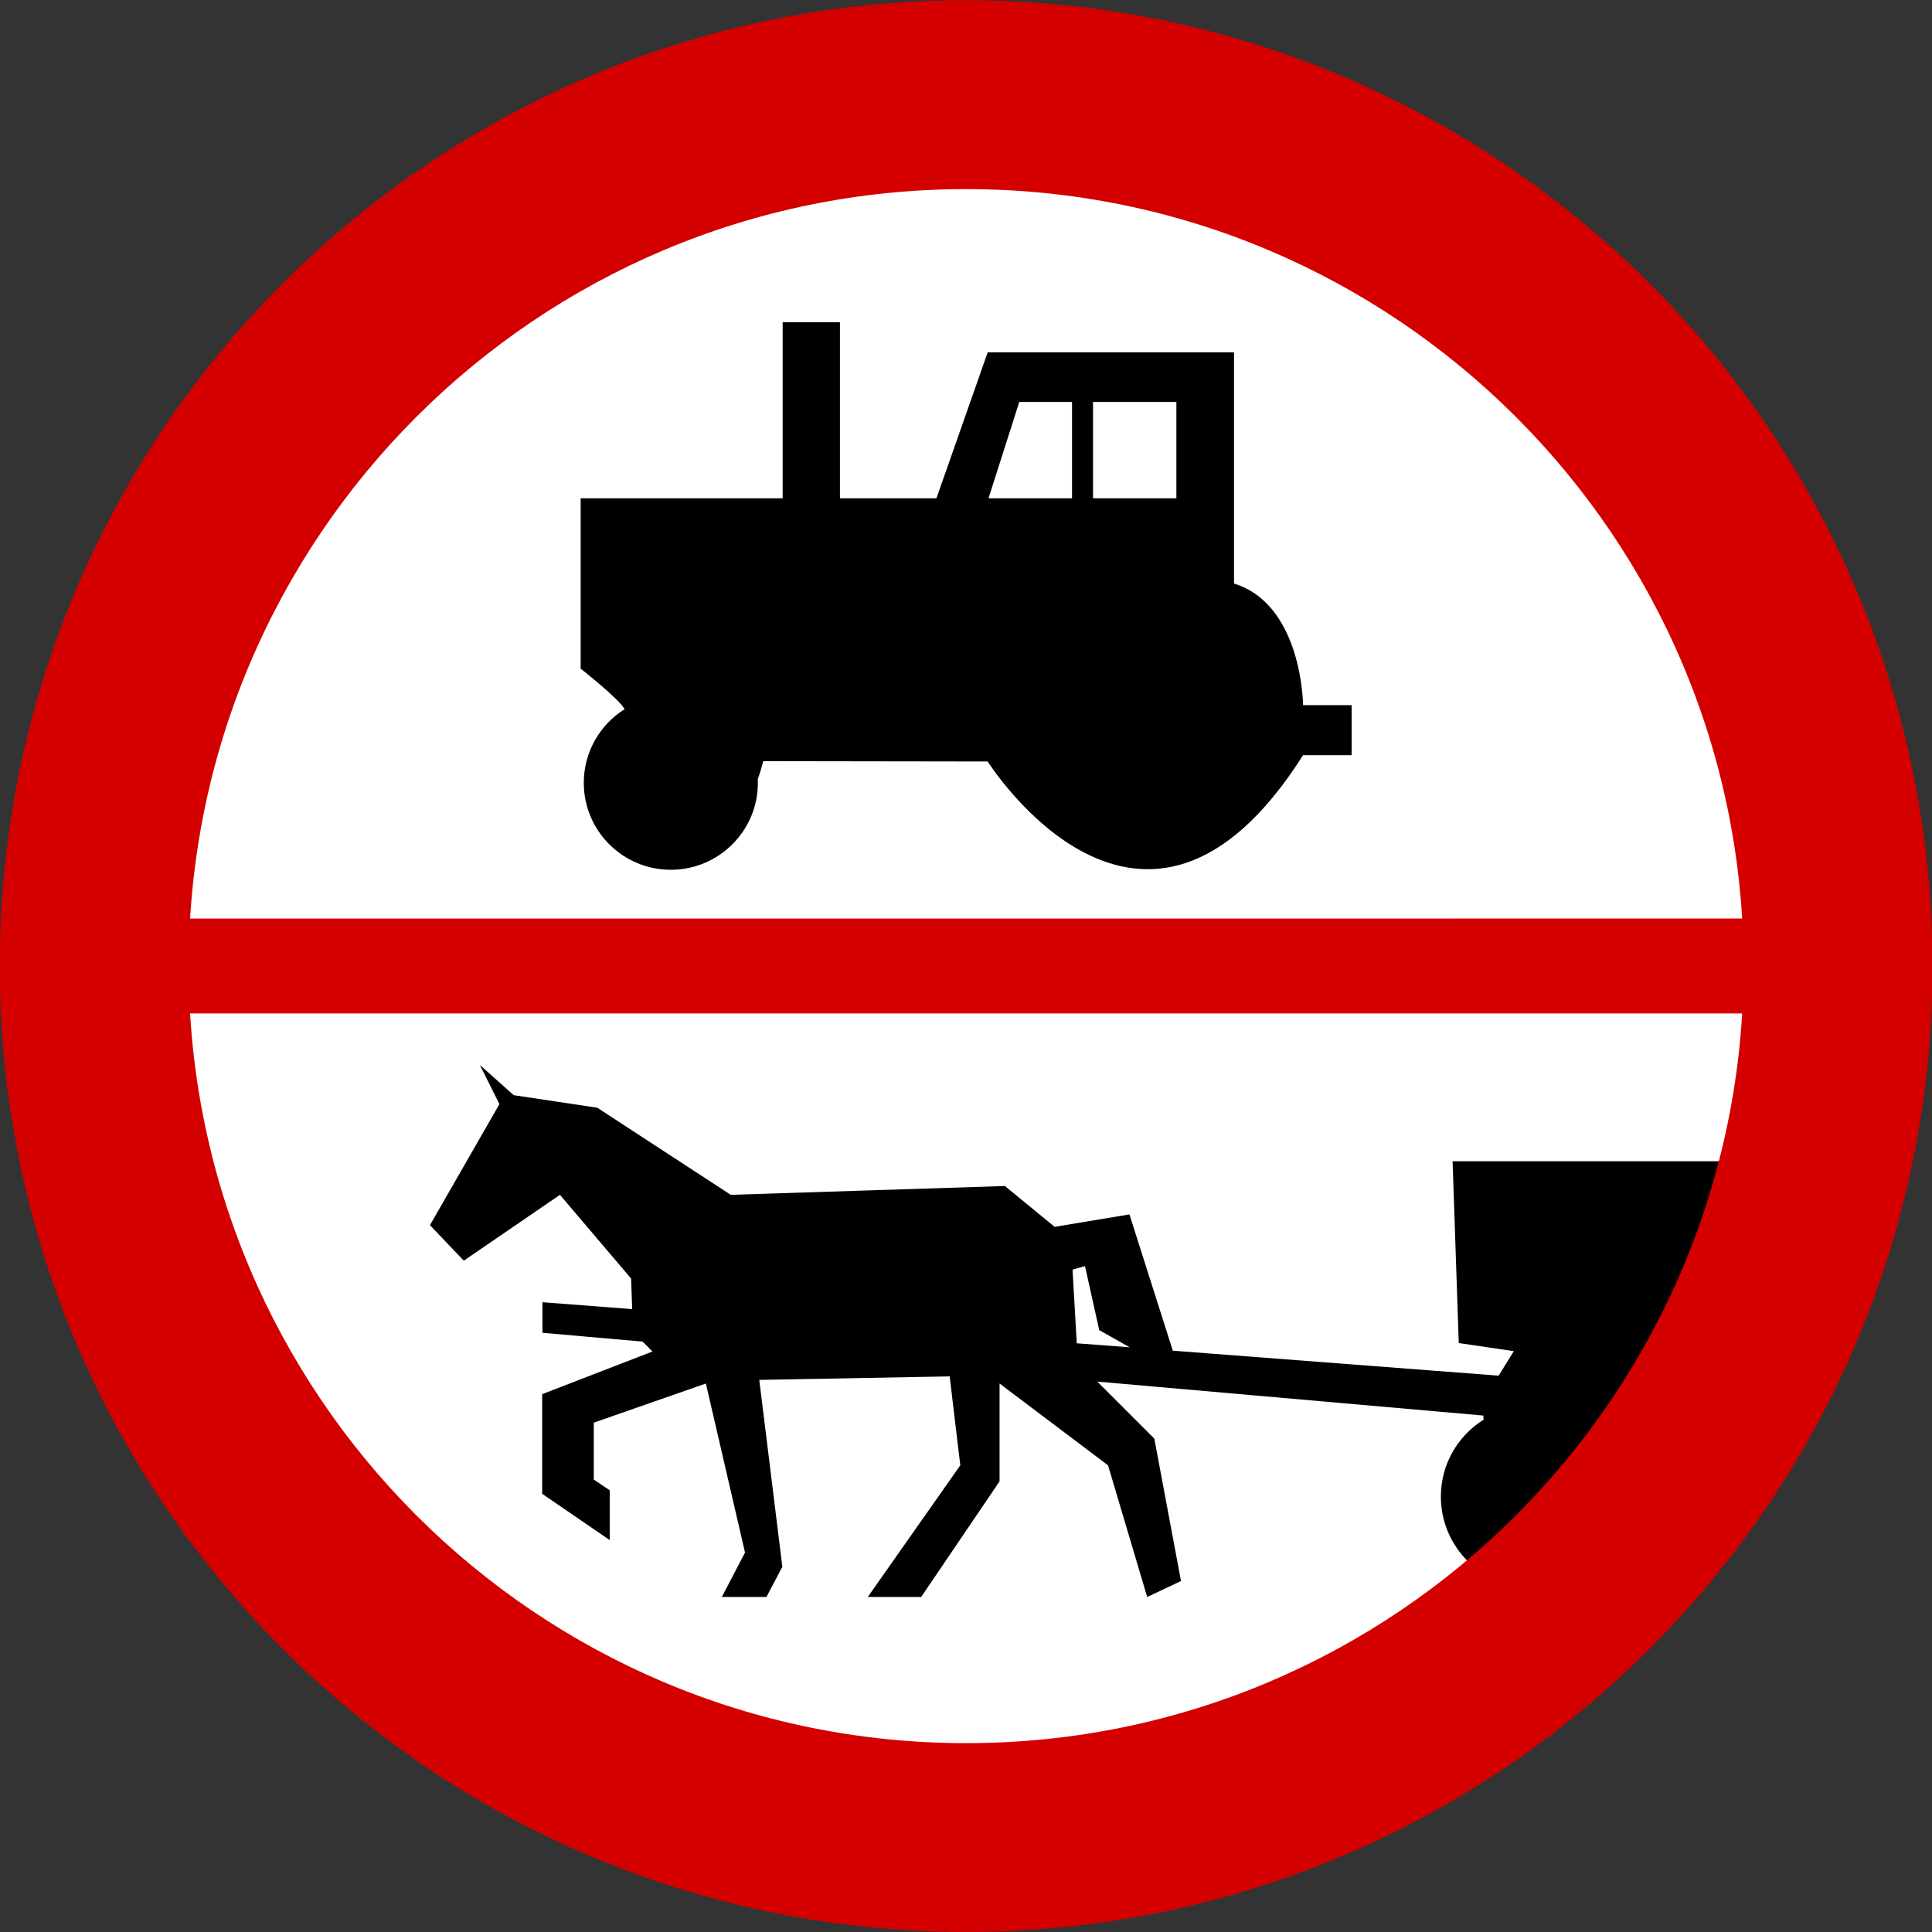
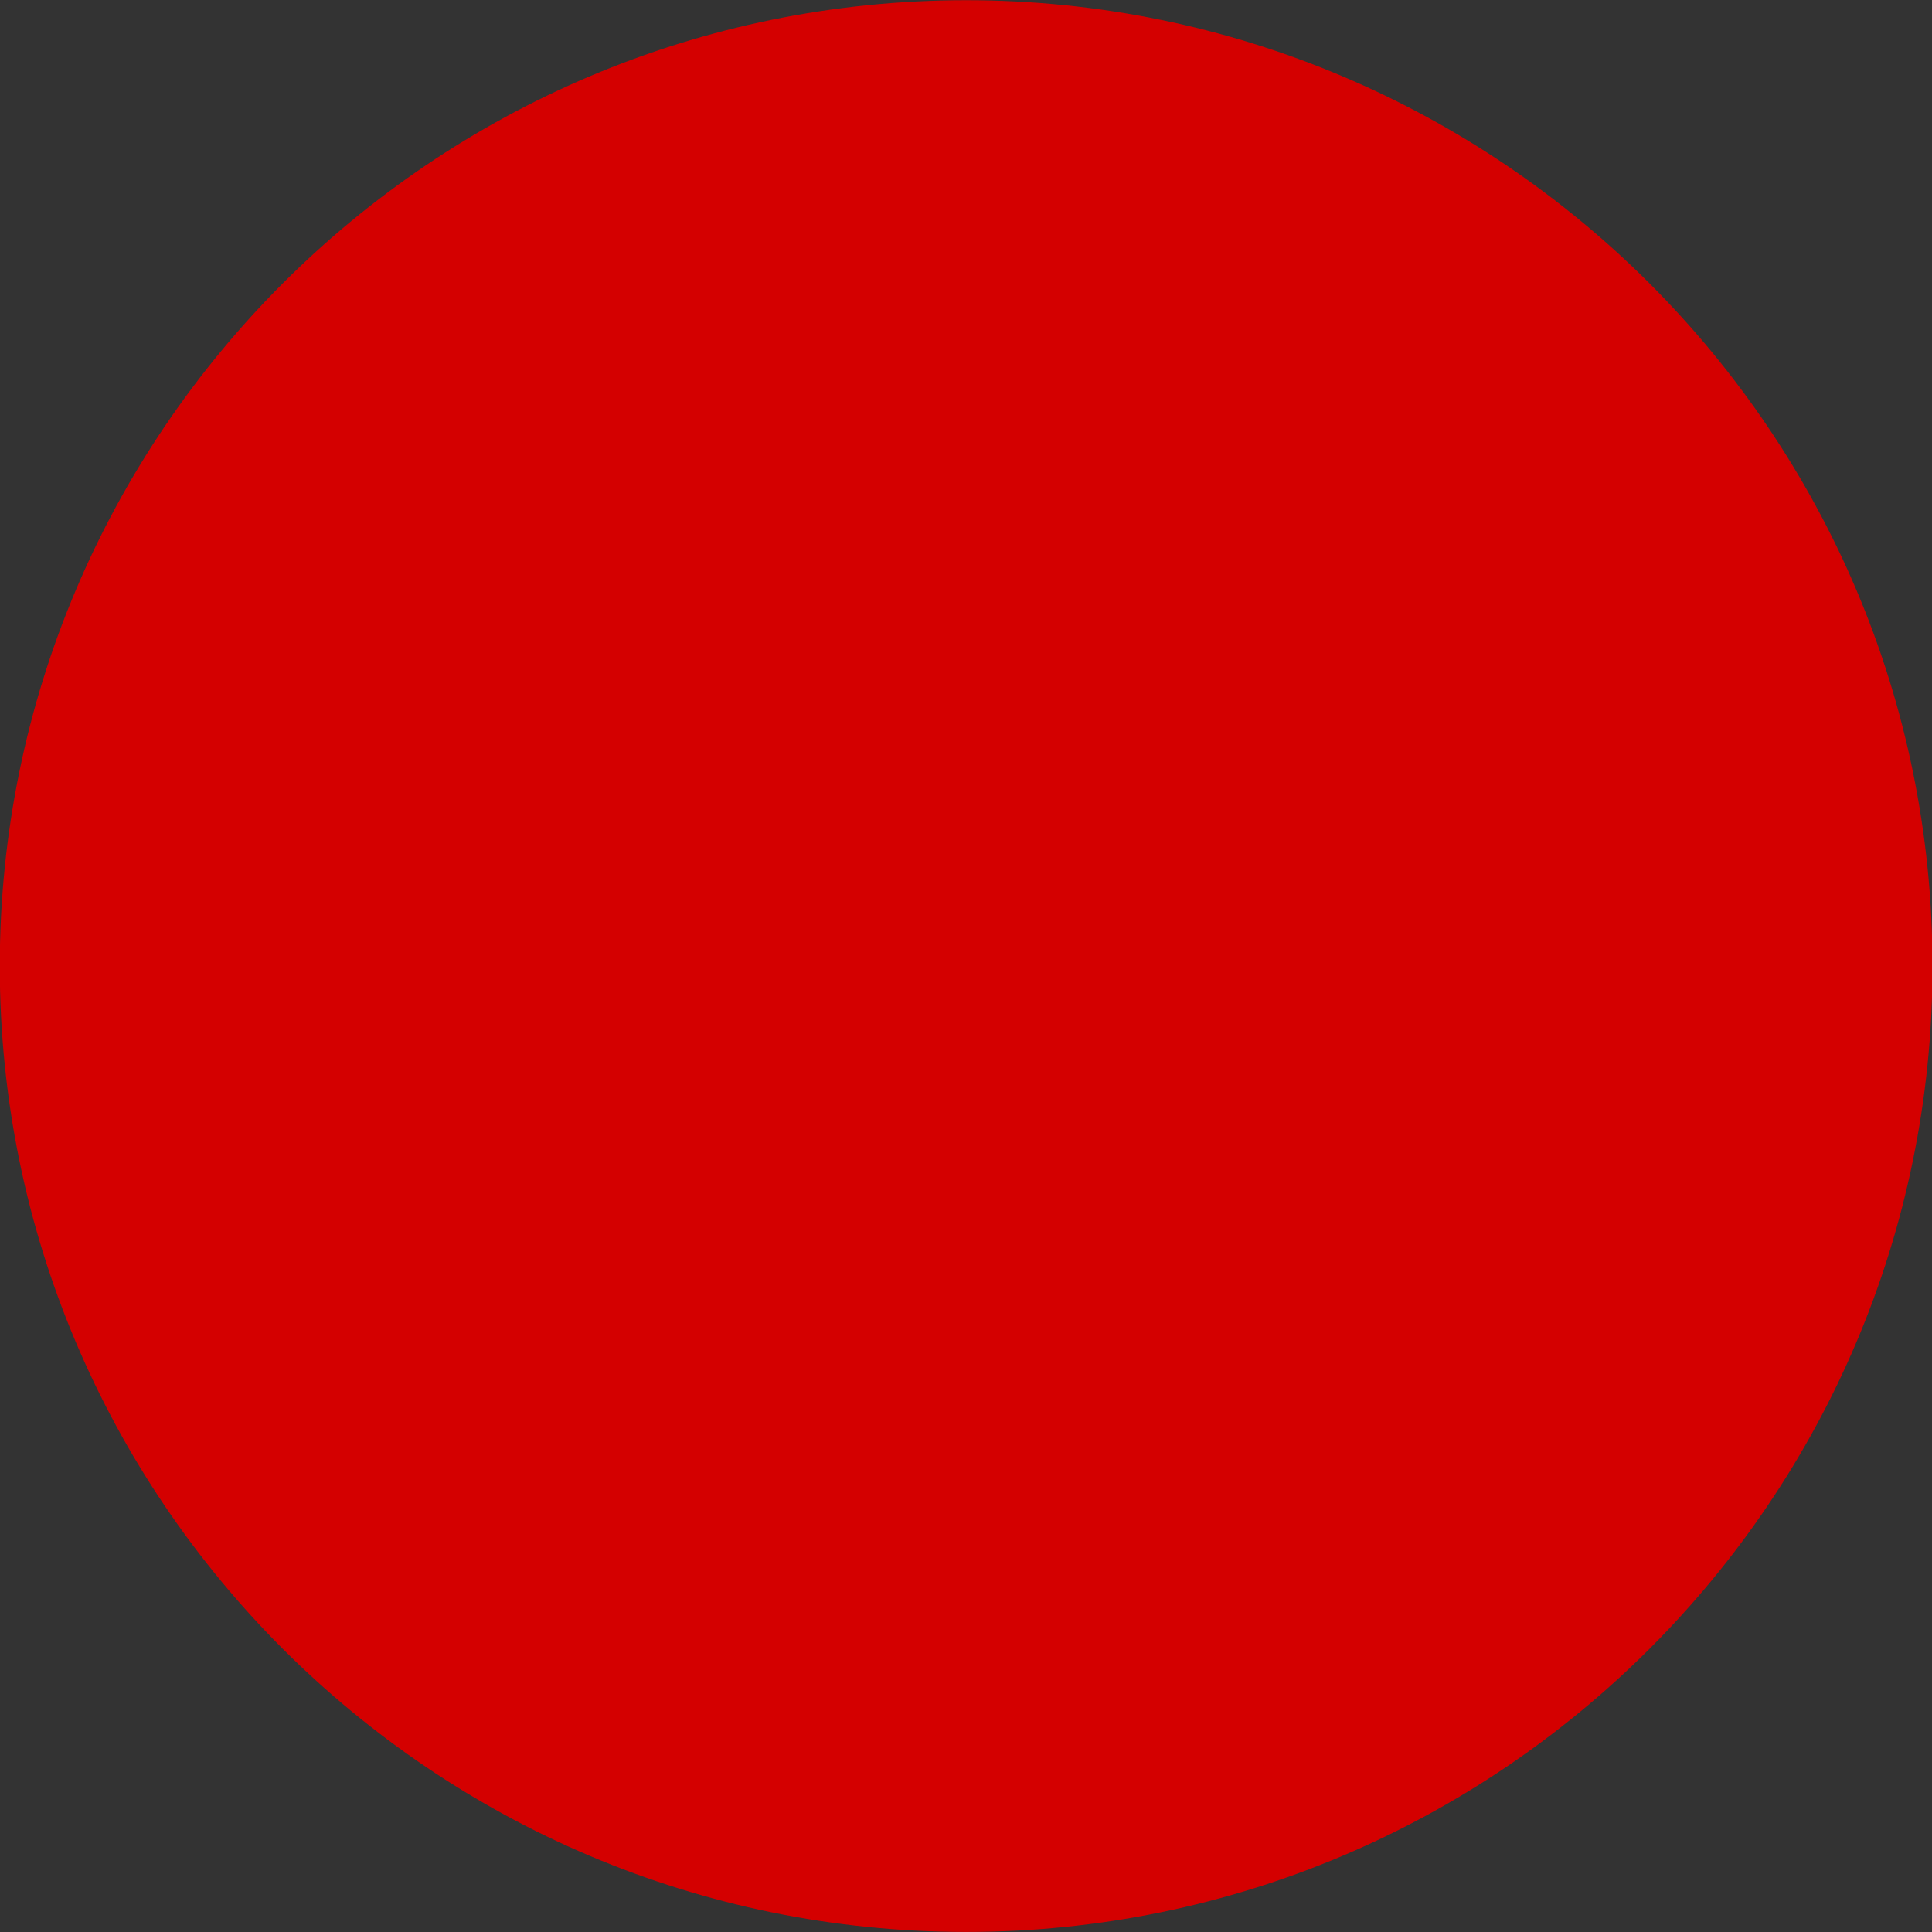
<svg xmlns="http://www.w3.org/2000/svg" xmlns:ns1="http://sodipodi.sourceforge.net/DTD/sodipodi-0.dtd" xmlns:ns2="http://www.inkscape.org/namespaces/inkscape" version="1.0" width="500" height="500" id="svg2291" ns1:version="0.32" ns2:version="0.48.2 r9819" ns1:docname="AJAX.svg" ns2:output_extension="org.inkscape.output.svg.inkscape">
  <rect width="100%" height="100%" fill="#333333" stroke="none" />
  <ns1:namedview ns2:window-height="1004" ns2:window-width="1280" ns2:pageshadow="2" ns2:pageopacity="0.0" guidetolerance="10.0" gridtolerance="10.0" objecttolerance="10.0" borderopacity="1.0" bordercolor="#666666" pagecolor="#ffffff" id="base" showgrid="false" ns2:zoom="1.0273417" ns2:cx="118.97869" ns2:cy="256.65304" ns2:window-x="-8" ns2:window-y="-8" ns2:current-layer="g6035" fit-margin-top="0" fit-margin-left="0" fit-margin-right="0" fit-margin-bottom="0" ns2:window-maximized="1" />
  <defs id="defs2293" />
  <g transform="translate(-104.17,-150.934)" id="layer1">
    <g id="g6035">
-       <path d="m 390.424,244.341 a 140.711,122.875 0 1 1 -281.423,0 140.711,122.875 0 1 1 281.423,0 z" transform="matrix(-1.743,0,0,1.996,789.525,-86.863)" style="fill:#ffffff;fill-opacity:1;fill-rule:nonzero;stroke:none" id="path8679" ns2:connector-curvature="0" />
-       <rect width="467.76" height="24.567" ry="0" x="120.315" y="-413.222" transform="matrix(1,-1.5556318e-5,6.222552e-5,-1,0,0)" style="fill:#d40000;fill-opacity:1;fill-rule:nonzero;stroke:none" id="rect3274" />
      <g id="g2552" transform="matrix(-0.447,0,0,-0.418,261.553,541.489)">
        <path ns1:nodetypes="cccccssscccccccccccccccccccccccc" id="path1959" d="m -101.054,734.832 0,-109.011 116.961,0 0,-105.461 c 0,0 -22.386,-18.781 -25.431,-25.111 14.179,-9.53 23.618,-26.384 23.618,-45.591 0,-29.719 -22.569,-53.832 -50.385,-53.832 -27.816,0 -50.404,24.113 -50.404,53.832 1.22e-4,0.778 0.027,1.555 0.057,2.325 -1.185,3.48 -2.25,7.182 -3.15,11.097 l -129.963,-0.204 c 0,0 -89.85,-152.642 -182.602,3.917 l -28.104,0 0,30.945 28.104,0 c 0,0 0.364,62.236 39.98,75.292 l 0,143.158 142.622,0 29.67,-90.366 55.865,0 0,109.011 33.164,0 z m -179.68,-49.344 -48.266,0 0,-59.666 48.266,0 0,59.666 z m 42.691,0 -30.548,0 0,-59.666 48.362,0 -17.813,59.666 z" style="fill:#000000;fill-opacity:1;fill-rule:evenodd;stroke:none;stroke-width:7.578;stroke-linecap:butt;stroke-linejoin:miter;stroke-miterlimit:4;stroke-opacity:1;stroke-dasharray:none" ns2:connector-curvature="0" />
        <g id="g2798" transform="matrix(-0.966,0,0,-1.033,580.877,1215.663)">
          <g id="g11404" transform="matrix(1.006,0,0,1.006,-0.783,-5.109)">
            <g id="g11399" transform="matrix(1.905,0,0,1.905,77.06,-213.199)">
              <path style="fill:#000000;fill-rule:evenodd;stroke:none;stroke-width:3.139px;stroke-linecap:butt;stroke-linejoin:miter;stroke-opacity:1" d="m 124.188,275.344 5.062,10.125 -17.969,31.312 8.75,9.188 24.875,-17.031 18.406,21.656 0.281,7.906 -23.219,-1.781 0,7.906 25.906,2.281 2.562,2.562 -28.531,11.031 0,25.781 17.469,11.969 0,-12.875 -4.125,-2.781 0,-14.719 29,-10.125 10.125,43.719 -6,11.5 11.531,0 4.125,-7.812 -5.969,-48.344 49.25,-0.906 2.75,23 -23.938,34.062 13.812,0 20.281,-29.906 0,-25.312 28.062,21.156 10.125,34.062 8.75,-4.125 L 298.656,372 l -14.75,-14.75 99.844,8.781 c 0,0 0.047,0.424 0.094,1.062 -6.642,4.144 -11.066,11.5 -11.062,19.906 -0.002,6.502 2.638,12.402 6.906,16.656 3.961,-3.347 7.776,-6.863 11.469,-10.5 0.014,0.018 0.018,0.044 0.031,0.062 4.689,-4.624 9.125,-9.499 13.344,-14.562 0.09,-0.107 0.192,-0.205 0.281,-0.312 1.162,-1.401 2.313,-2.817 3.438,-4.25 0.261,-0.333 0.522,-0.666 0.781,-1 16.504,-21.297 28.835,-45.989 35.75,-72.844 l -68.969,0 1.594,47.031 14.25,2.094 -3.938,6.344 L 303.438,349.25 292.219,314 272.875,317.219 260,306.656 l -70.906,2.281 -34.531,-22.531 -21.625,-3.25 -8.75,-7.812 z m 156.531,52.031 3.688,16.562 7.875,4.438 -13.688,-1.031 -1.094,-19.062 3.219,-0.906 z" transform="matrix(1.209,0,0,1.209,83.471,256.861)" id="path9603" ns2:connector-curvature="0" />
            </g>
          </g>
        </g>
-         <path d="m -207.276,934.214 c -308.848,0 -559.497,-267.949 -559.497,-598.041 0,-330.092 250.649,-597.966 559.497,-597.966 308.848,0 559.497,267.874 559.497,597.966 0,330.092 -250.649,598.041 -559.497,598.041 z m 0,-116.962 c 248.471,0 450.129,-215.523 450.129,-481.079 0,-265.556 -201.658,-481.079 -450.129,-481.079 -248.471,3e-5 -450.129,215.523 -450.129,481.079 0,265.556 201.658,481.079 450.129,481.079 z" style="fill:#d40000;fill-opacity:1;fill-rule:nonzero;stroke:none" id="path3063" ns2:connector-curvature="0" />
+         <path d="m -207.276,934.214 c -308.848,0 -559.497,-267.949 -559.497,-598.041 0,-330.092 250.649,-597.966 559.497,-597.966 308.848,0 559.497,267.874 559.497,597.966 0,330.092 -250.649,598.041 -559.497,598.041 z m 0,-116.962 z" style="fill:#d40000;fill-opacity:1;fill-rule:nonzero;stroke:none" id="path3063" ns2:connector-curvature="0" />
      </g>
    </g>
  </g>
</svg>